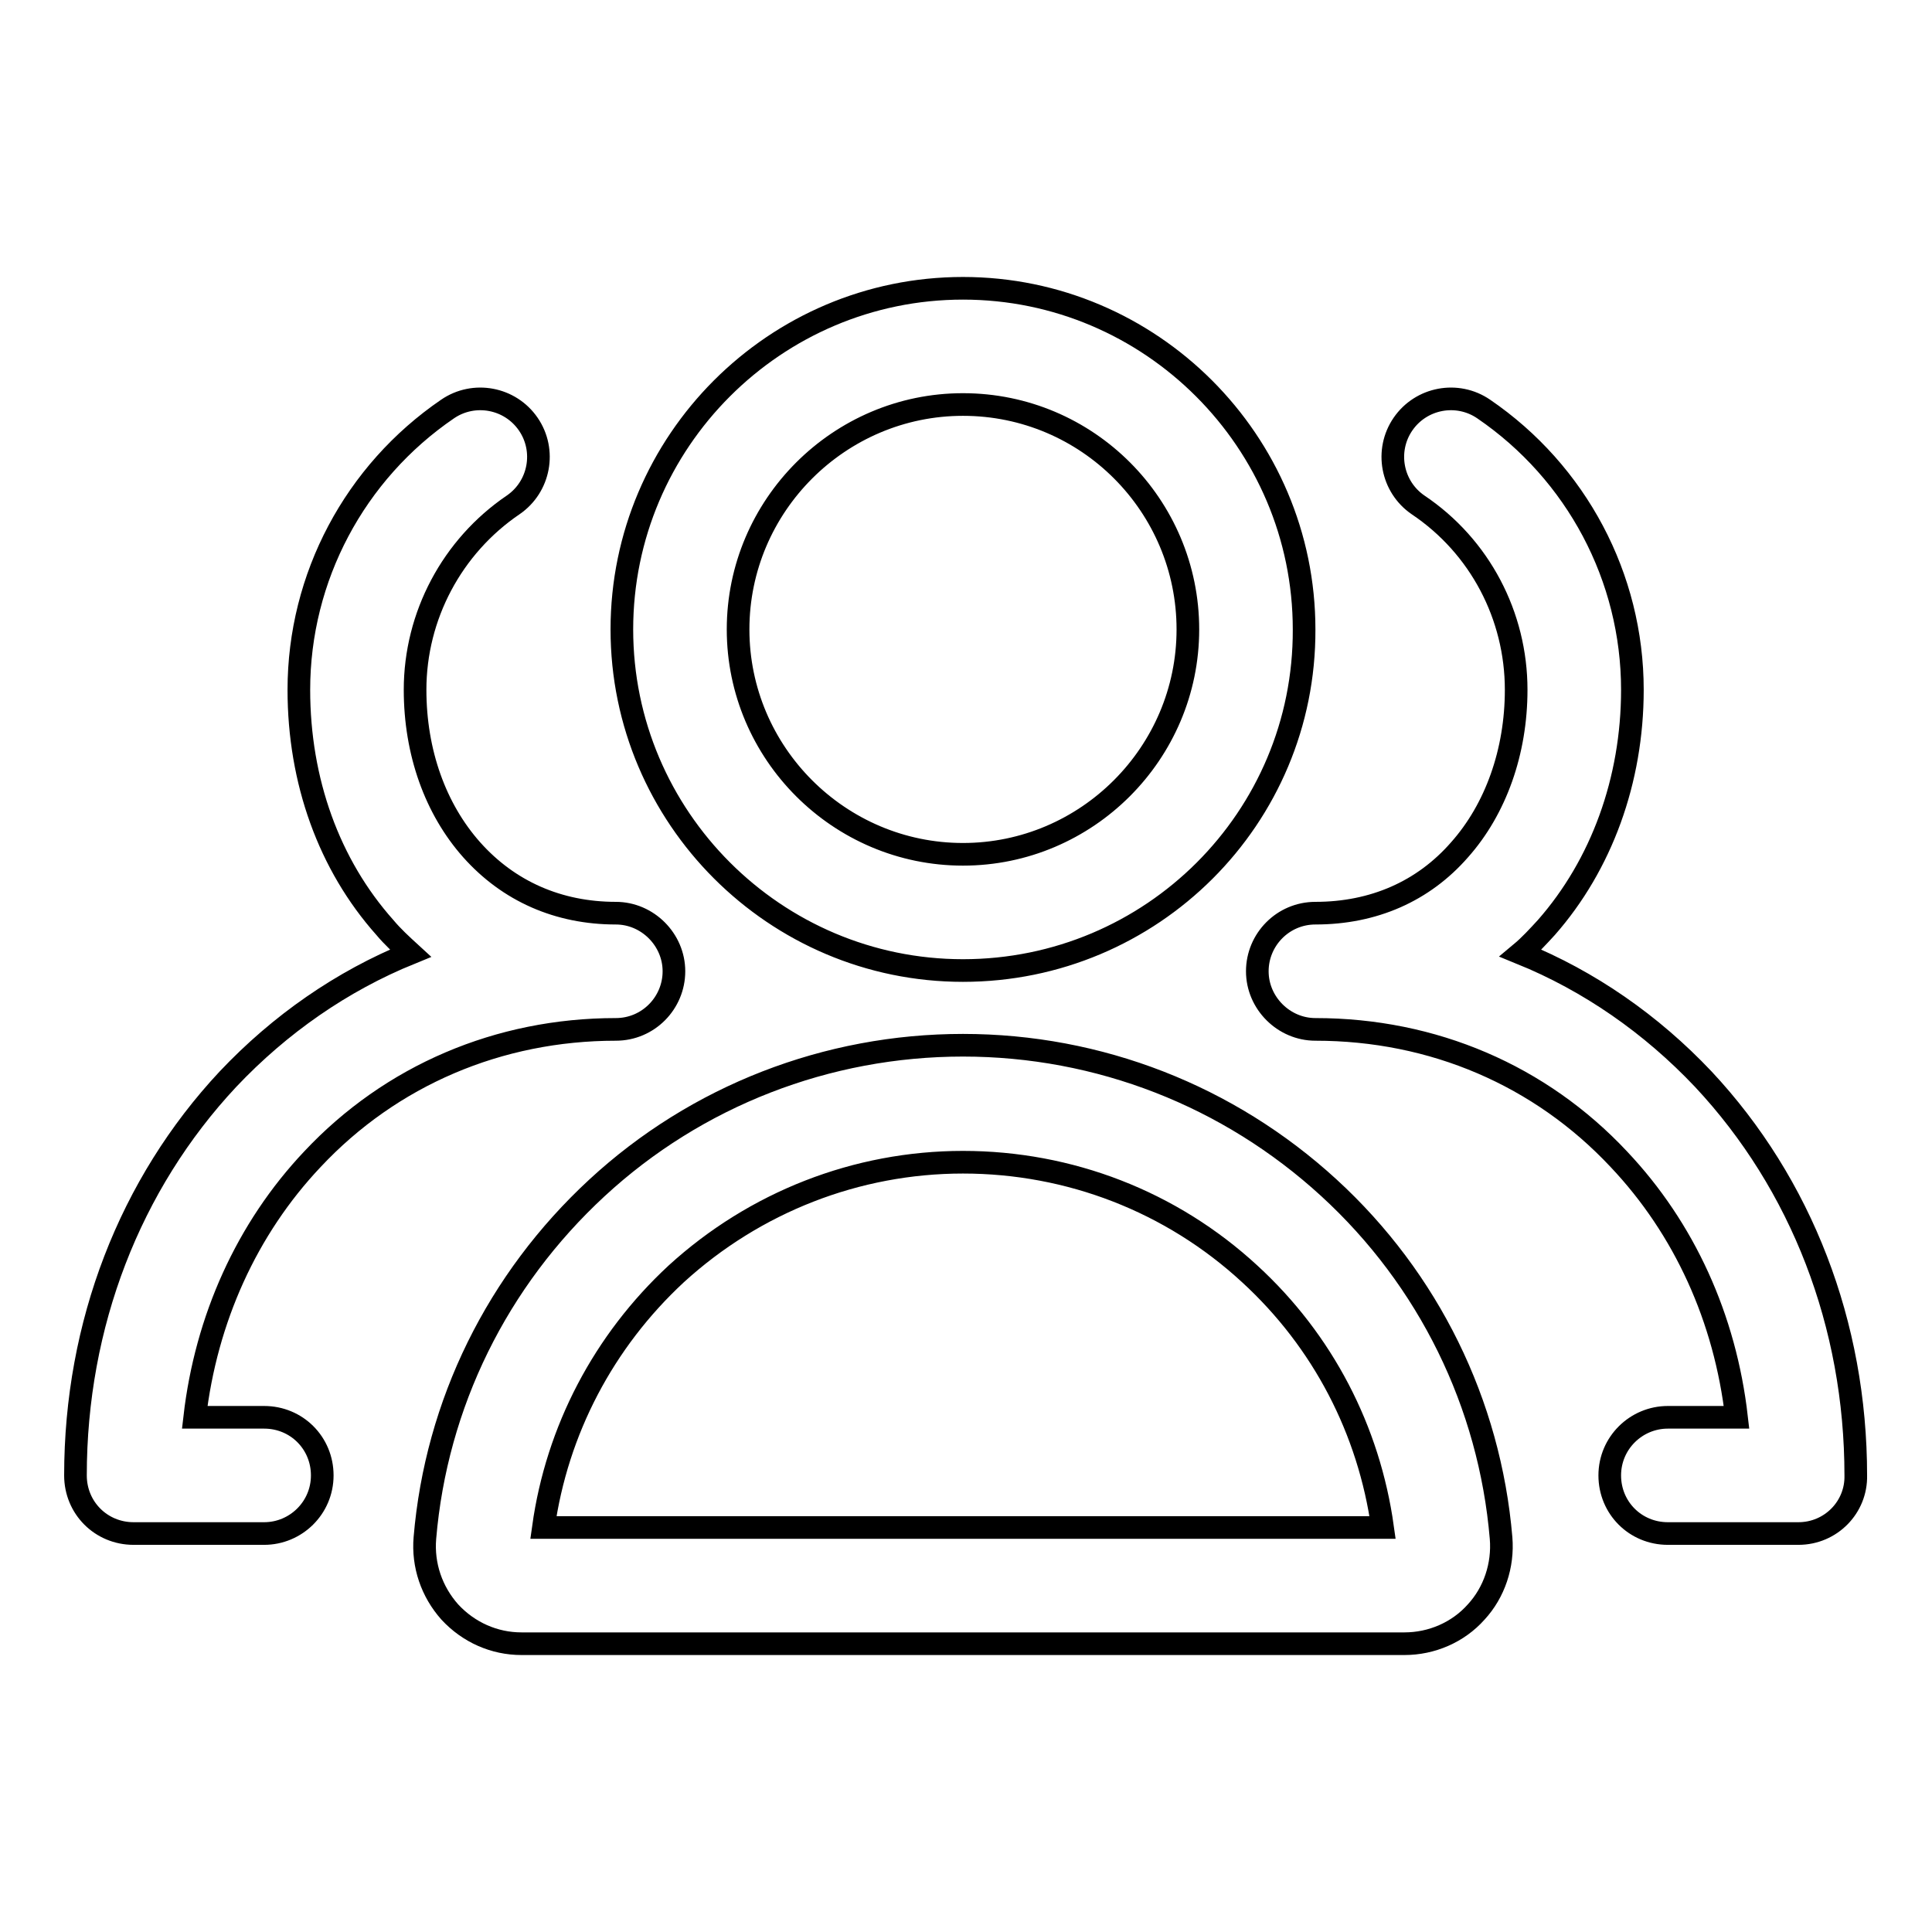
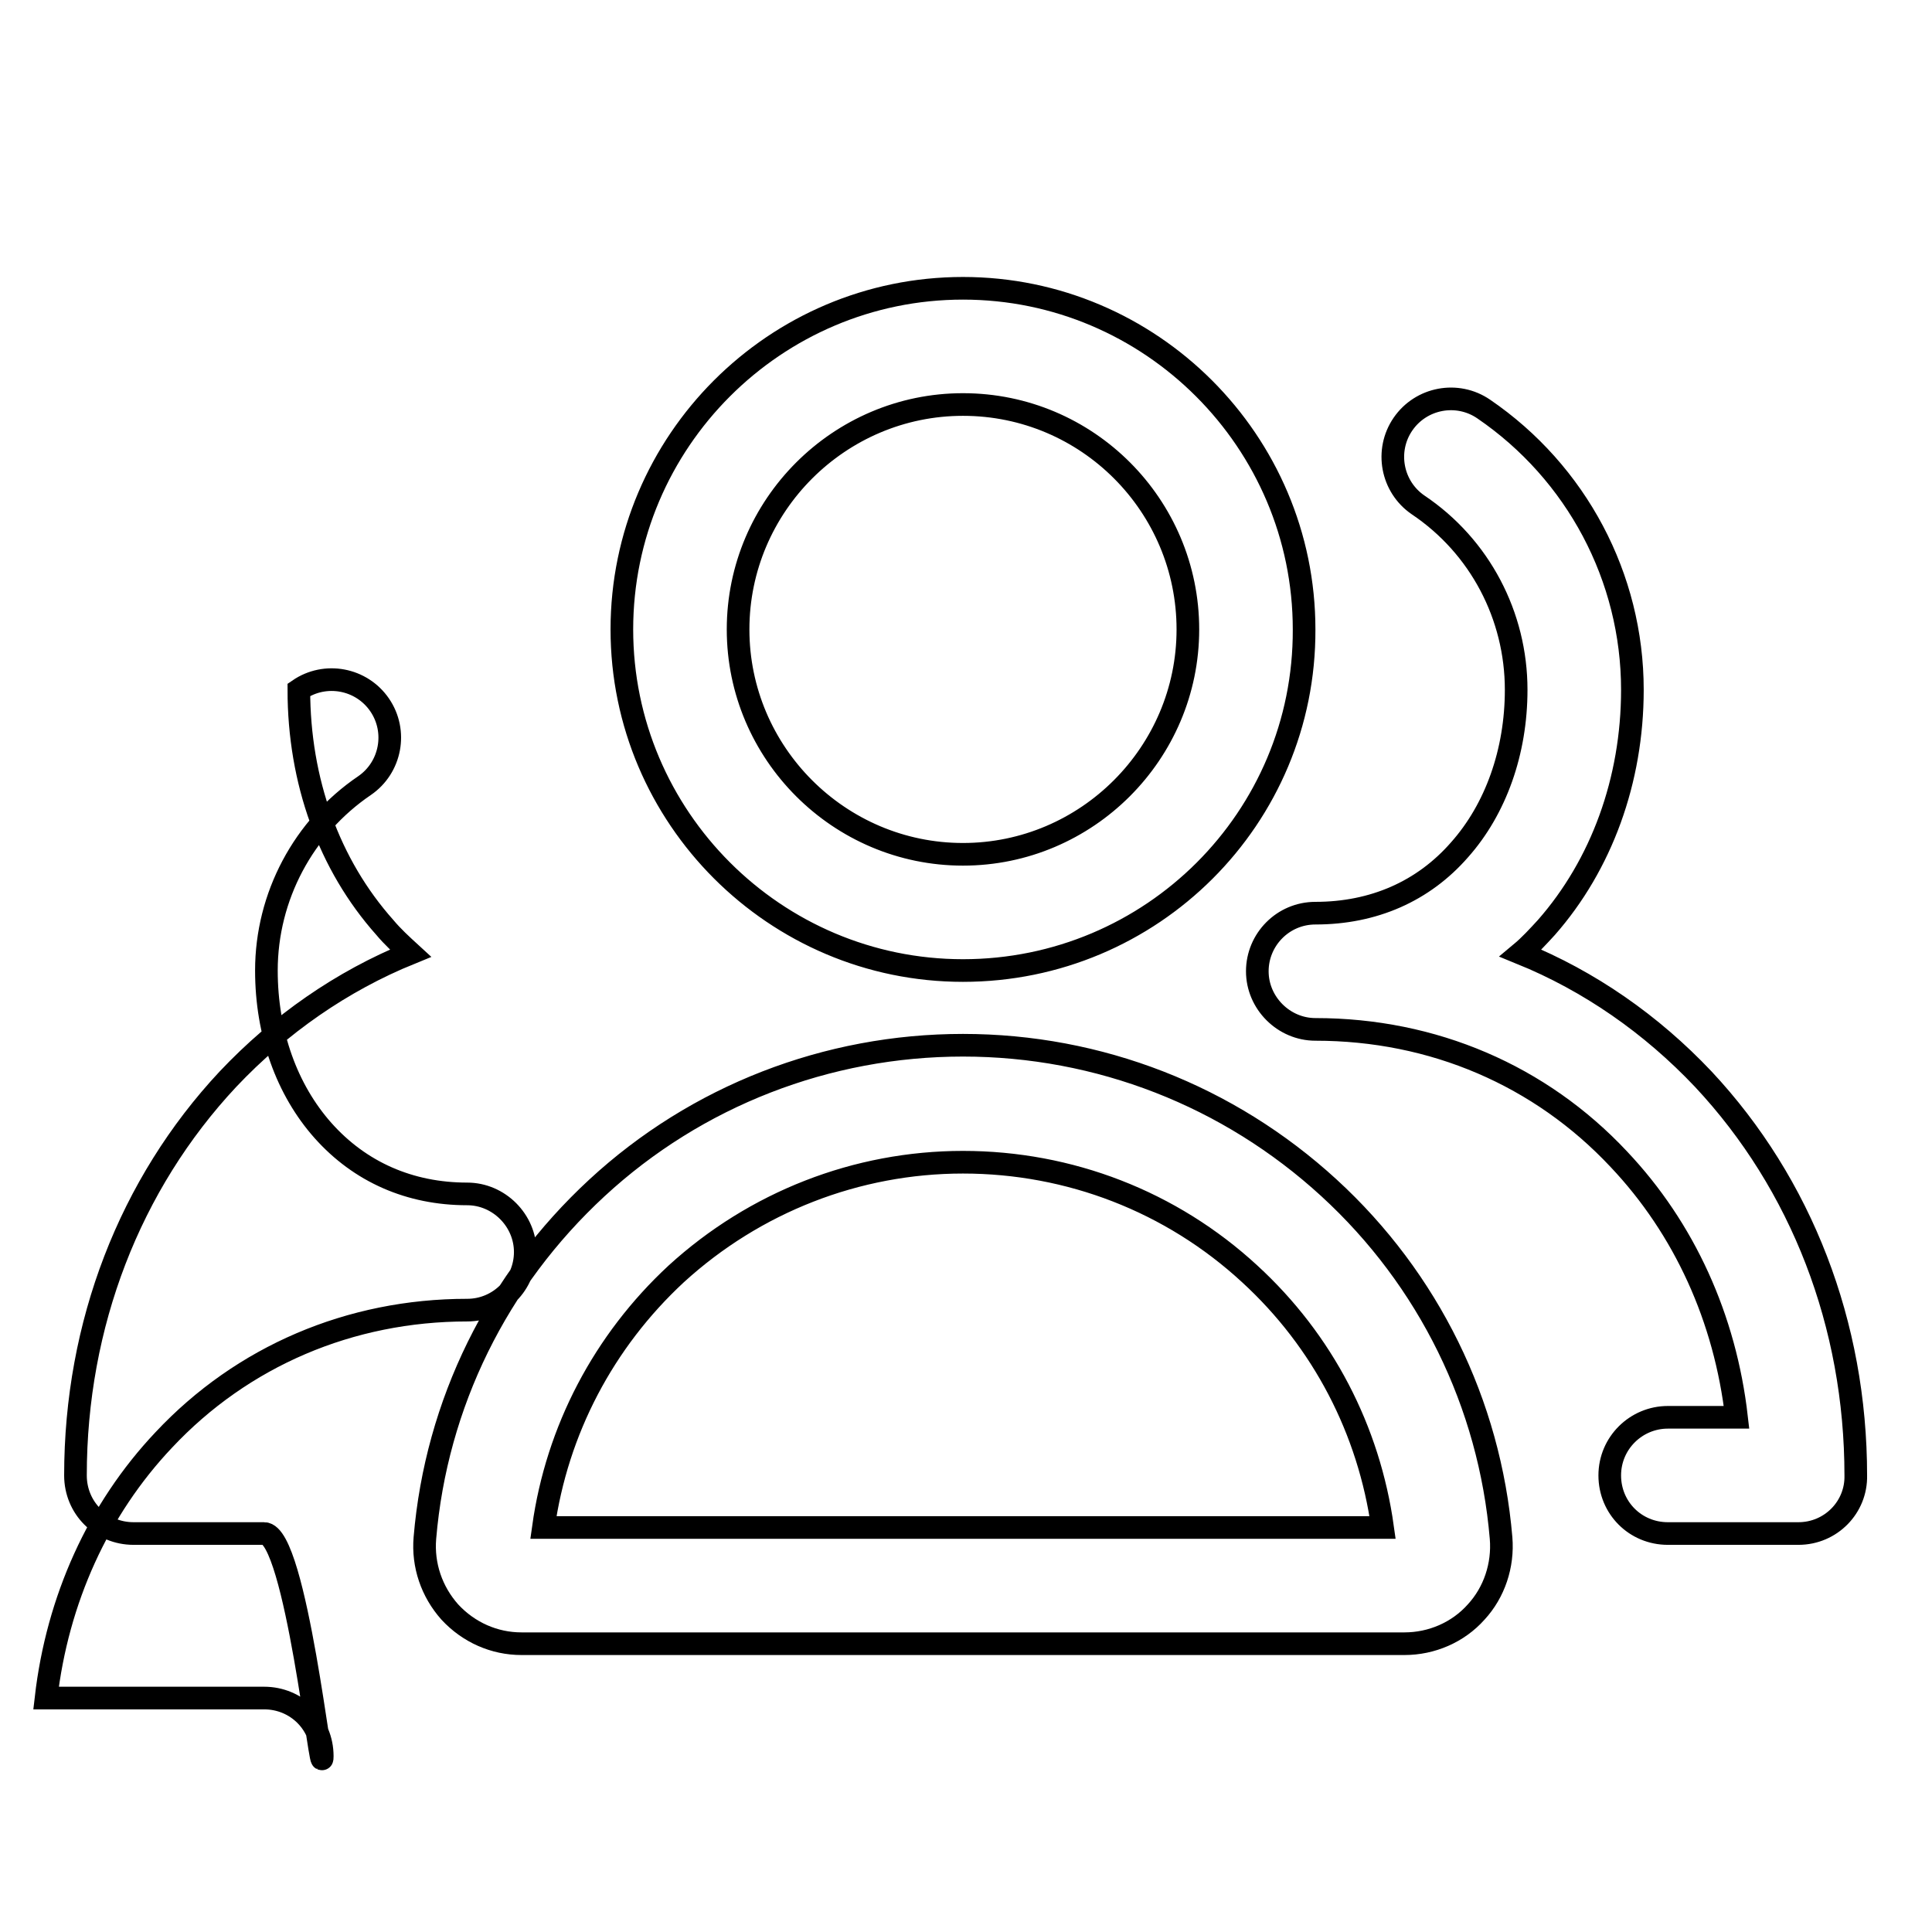
<svg xmlns="http://www.w3.org/2000/svg" version="1.1" x="0px" y="0px" viewBox="0 0 256 256" enable-background="new 0 0 256 256" xml:space="preserve">
  <g>
-     <path stroke-width="3" fill-opacity="0" stroke="#000000" d="M127.6,128.6c-24.9,0-45.2-20.3-45.2-45.2s20.3-45.2,45.2-45.2c24.9,0,45.2,20.3,45.2,45.2 C172.9,108.4,152.6,128.6,127.6,128.6z M127.6,53.6c-16.4,0-29.8,13.4-29.8,29.8s13.4,29.8,29.8,29.8s29.8-13.4,29.8-29.8 S144.1,53.6,127.6,53.6z M186.1,217.8h-117c-3.6,0-7-1.5-9.5-4.2c-2.4-2.7-3.6-6.2-3.3-9.8c1.5-17.8,9.6-34.2,22.8-46.4 c13.2-12.2,30.5-18.9,48.5-18.9c18,0,35.2,6.7,48.5,18.9c13.2,12.1,21.3,28.6,22.8,46.4c0.3,3.6-0.9,7.2-3.3,9.8 C193.2,216.3,189.7,217.8,186.1,217.8z M72,202.4h111.2c-1.8-12.9-7.9-24.7-17.6-33.6c-10.4-9.6-23.9-14.8-38-14.8 c-14.1,0-27.6,5.3-38,14.8C80,177.7,73.8,189.5,72,202.4z M35,203.2H17.7c-4.3,0-7.7-3.4-7.7-7.7c0-20,7.2-38.6,20.2-52.5 c6.9-7.3,15.1-13,24.2-16.7c-1.2-1.1-2.4-2.2-3.4-3.4c-7.4-8.3-11.4-19.4-11.4-31.5c0-14.9,7.4-28.8,19.7-37.2 c3.5-2.4,8.3-1.5,10.7,2c2.4,3.5,1.5,8.3-2,10.7c-8.1,5.5-13,14.7-13,24.5c0,8.3,2.7,15.8,7.5,21.2c4.9,5.5,11.5,8.4,19.1,8.4 c4.2,0,7.7,3.5,7.7,7.7s-3.4,7.7-7.7,7.7c-15.5,0-29.8,6.1-40.2,17.2c-8.7,9.2-14.1,21.2-15.6,34.2H35c4.3,0,7.7,3.4,7.7,7.7 S39.2,203.2,35,203.2z M238.3,203.2H221c-4.3,0-7.7-3.4-7.7-7.7s3.5-7.7,7.7-7.7h9.1c-1.5-13.1-6.9-25-15.6-34.2 c-10.4-11.1-24.6-17.2-40.2-17.2c-4.2,0-7.7-3.5-7.7-7.7s3.4-7.7,7.7-7.7c7.7,0,14.3-2.9,19.1-8.4c4.8-5.4,7.5-13,7.5-21.2 c0-9.8-4.8-19-13-24.5c-3.5-2.4-4.4-7.2-2-10.7c2.4-3.5,7.2-4.4,10.7-2c12.3,8.4,19.7,22.3,19.7,37.2c0,12-4.1,23.2-11.4,31.5 c-1.1,1.2-2.2,2.4-3.4,3.4c9.1,3.7,17.3,9.4,24.2,16.7c13,13.9,20.2,32.5,20.2,52.5C246,199.7,242.6,203.2,238.3,203.2z" />
+     <path stroke-width="3" fill-opacity="0" stroke="#000000" d="M127.6,128.6c-24.9,0-45.2-20.3-45.2-45.2s20.3-45.2,45.2-45.2c24.9,0,45.2,20.3,45.2,45.2 C172.9,108.4,152.6,128.6,127.6,128.6z M127.6,53.6c-16.4,0-29.8,13.4-29.8,29.8s13.4,29.8,29.8,29.8s29.8-13.4,29.8-29.8 S144.1,53.6,127.6,53.6z M186.1,217.8h-117c-3.6,0-7-1.5-9.5-4.2c-2.4-2.7-3.6-6.2-3.3-9.8c1.5-17.8,9.6-34.2,22.8-46.4 c13.2-12.2,30.5-18.9,48.5-18.9c18,0,35.2,6.7,48.5,18.9c13.2,12.1,21.3,28.6,22.8,46.4c0.3,3.6-0.9,7.2-3.3,9.8 C193.2,216.3,189.7,217.8,186.1,217.8z M72,202.4h111.2c-1.8-12.9-7.9-24.7-17.6-33.6c-10.4-9.6-23.9-14.8-38-14.8 c-14.1,0-27.6,5.3-38,14.8C80,177.7,73.8,189.5,72,202.4z M35,203.2H17.7c-4.3,0-7.7-3.4-7.7-7.7c0-20,7.2-38.6,20.2-52.5 c6.9-7.3,15.1-13,24.2-16.7c-1.2-1.1-2.4-2.2-3.4-3.4c-7.4-8.3-11.4-19.4-11.4-31.5c3.5-2.4,8.3-1.5,10.7,2c2.4,3.5,1.5,8.3-2,10.7c-8.1,5.5-13,14.7-13,24.5c0,8.3,2.7,15.8,7.5,21.2c4.9,5.5,11.5,8.4,19.1,8.4 c4.2,0,7.7,3.5,7.7,7.7s-3.4,7.7-7.7,7.7c-15.5,0-29.8,6.1-40.2,17.2c-8.7,9.2-14.1,21.2-15.6,34.2H35c4.3,0,7.7,3.4,7.7,7.7 S39.2,203.2,35,203.2z M238.3,203.2H221c-4.3,0-7.7-3.4-7.7-7.7s3.5-7.7,7.7-7.7h9.1c-1.5-13.1-6.9-25-15.6-34.2 c-10.4-11.1-24.6-17.2-40.2-17.2c-4.2,0-7.7-3.5-7.7-7.7s3.4-7.7,7.7-7.7c7.7,0,14.3-2.9,19.1-8.4c4.8-5.4,7.5-13,7.5-21.2 c0-9.8-4.8-19-13-24.5c-3.5-2.4-4.4-7.2-2-10.7c2.4-3.5,7.2-4.4,10.7-2c12.3,8.4,19.7,22.3,19.7,37.2c0,12-4.1,23.2-11.4,31.5 c-1.1,1.2-2.2,2.4-3.4,3.4c9.1,3.7,17.3,9.4,24.2,16.7c13,13.9,20.2,32.5,20.2,52.5C246,199.7,242.6,203.2,238.3,203.2z" />
  </g>
</svg>